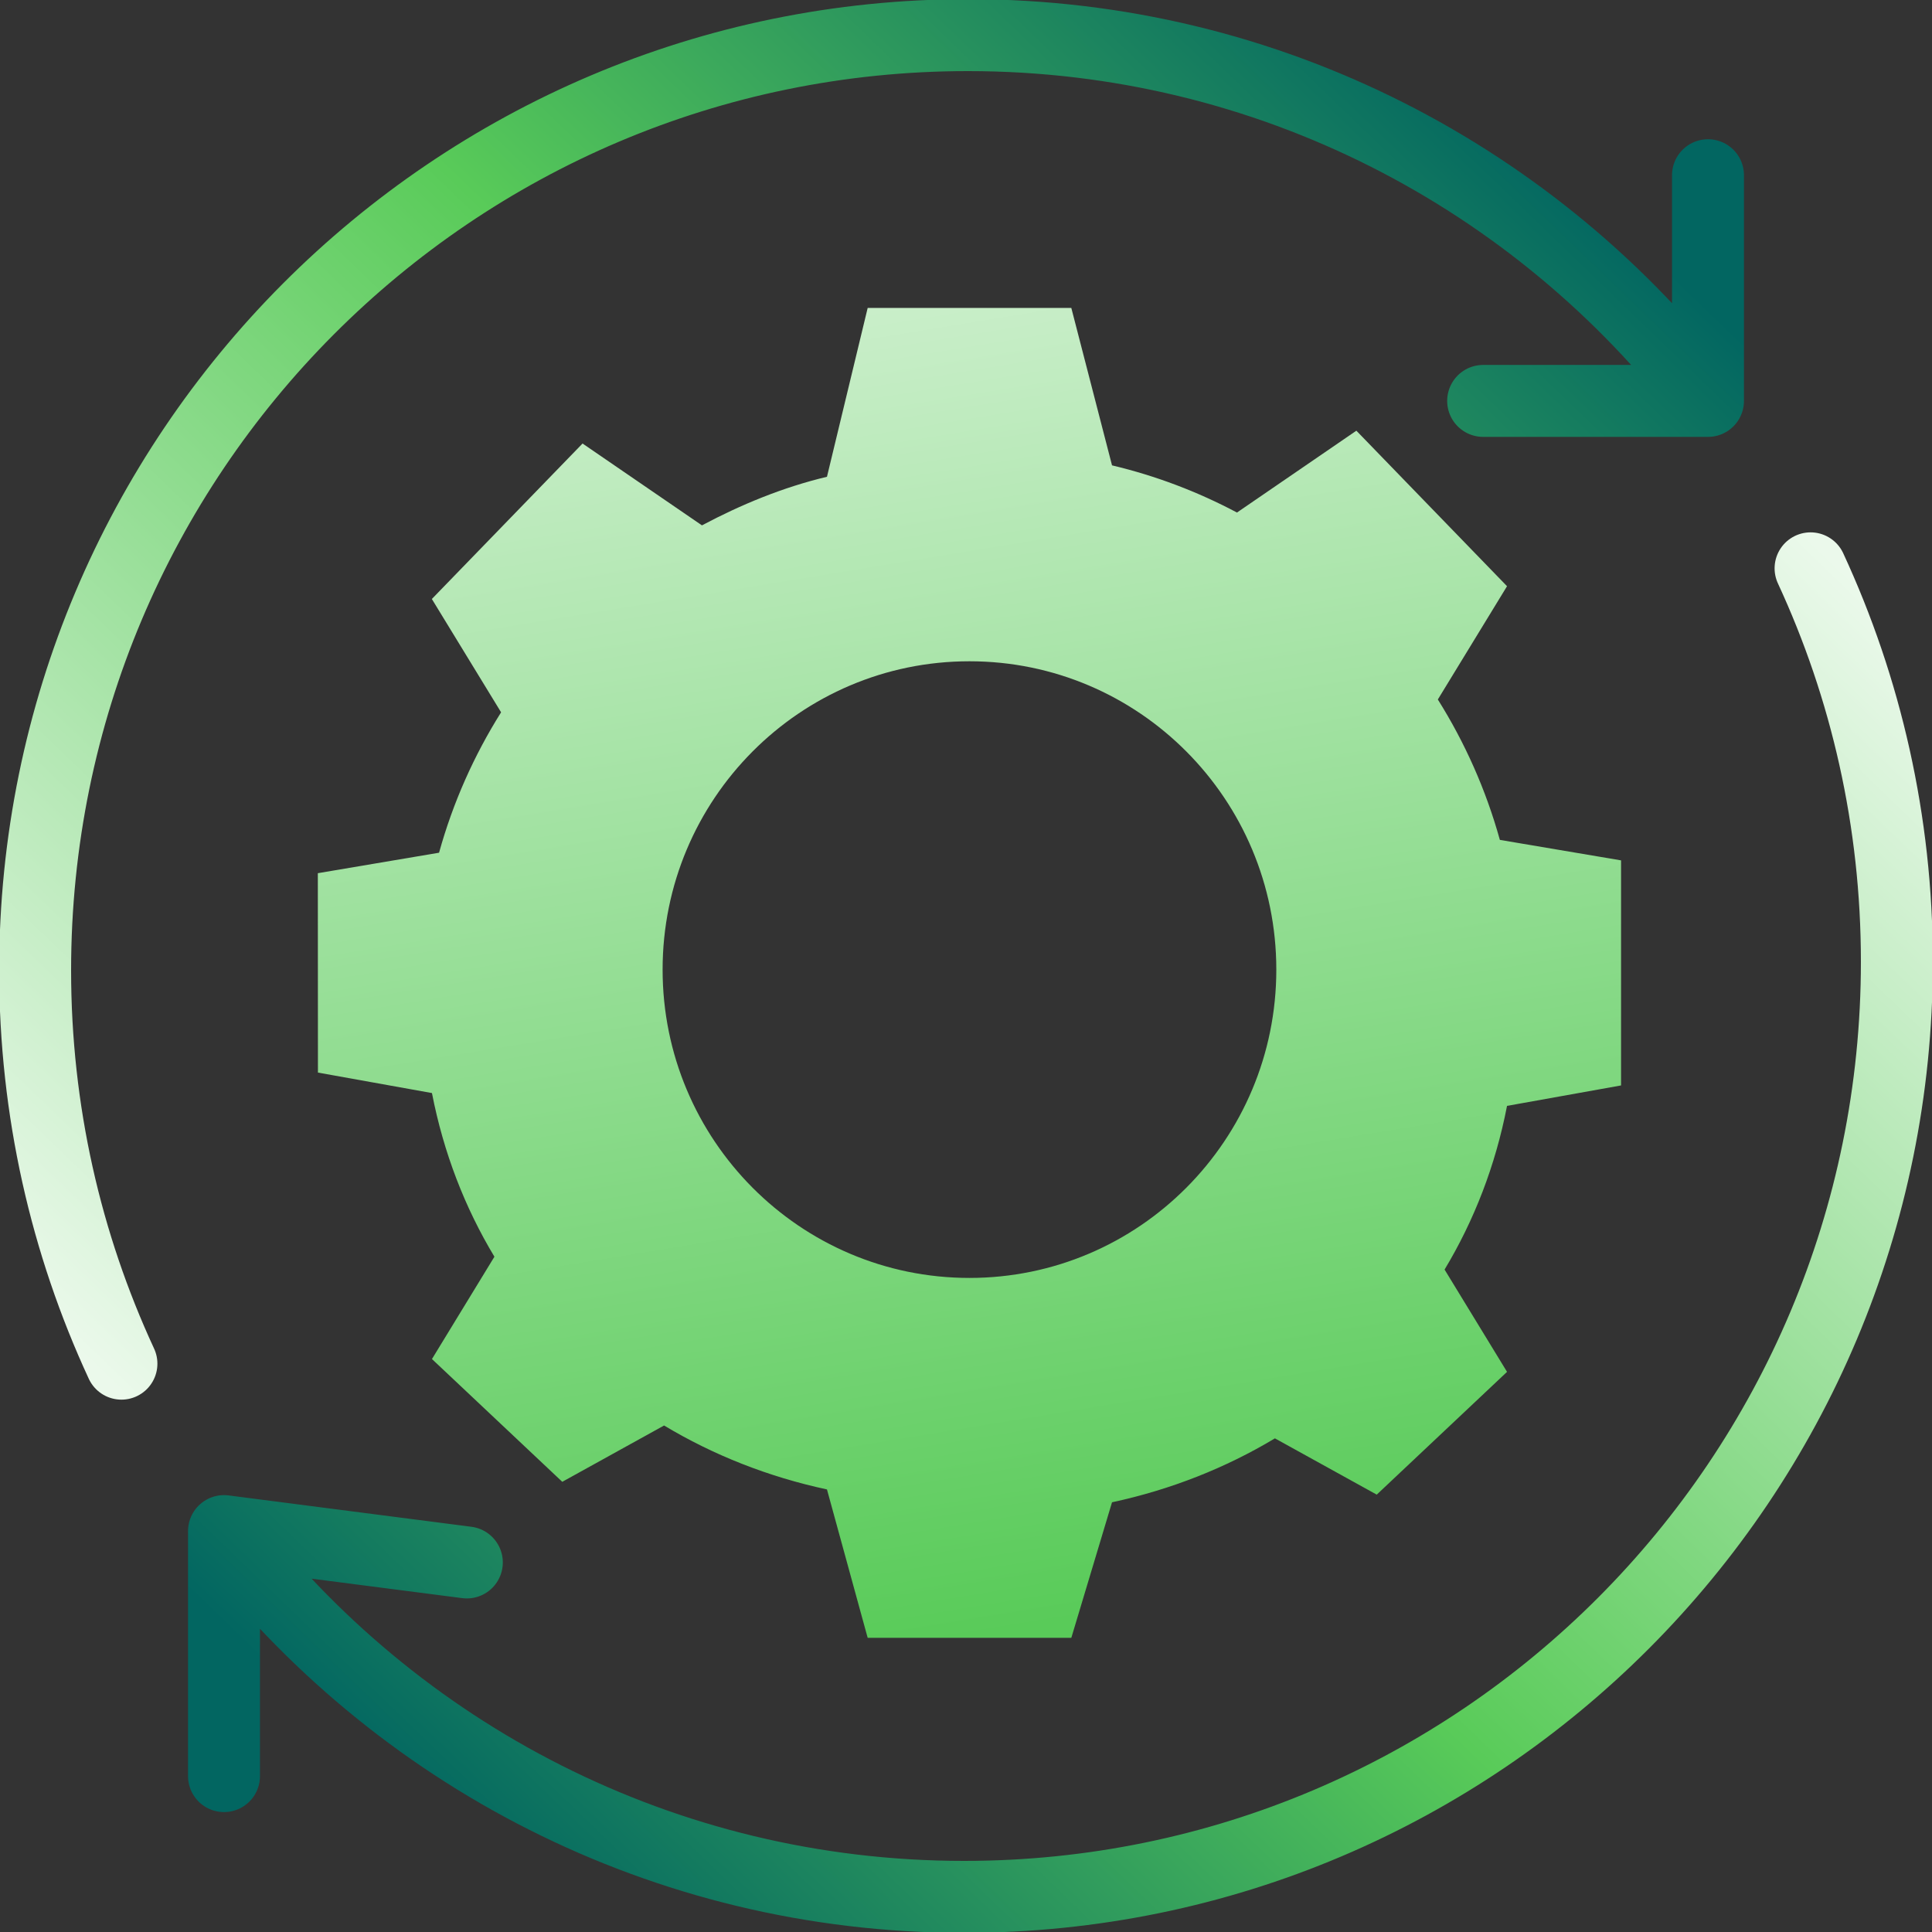
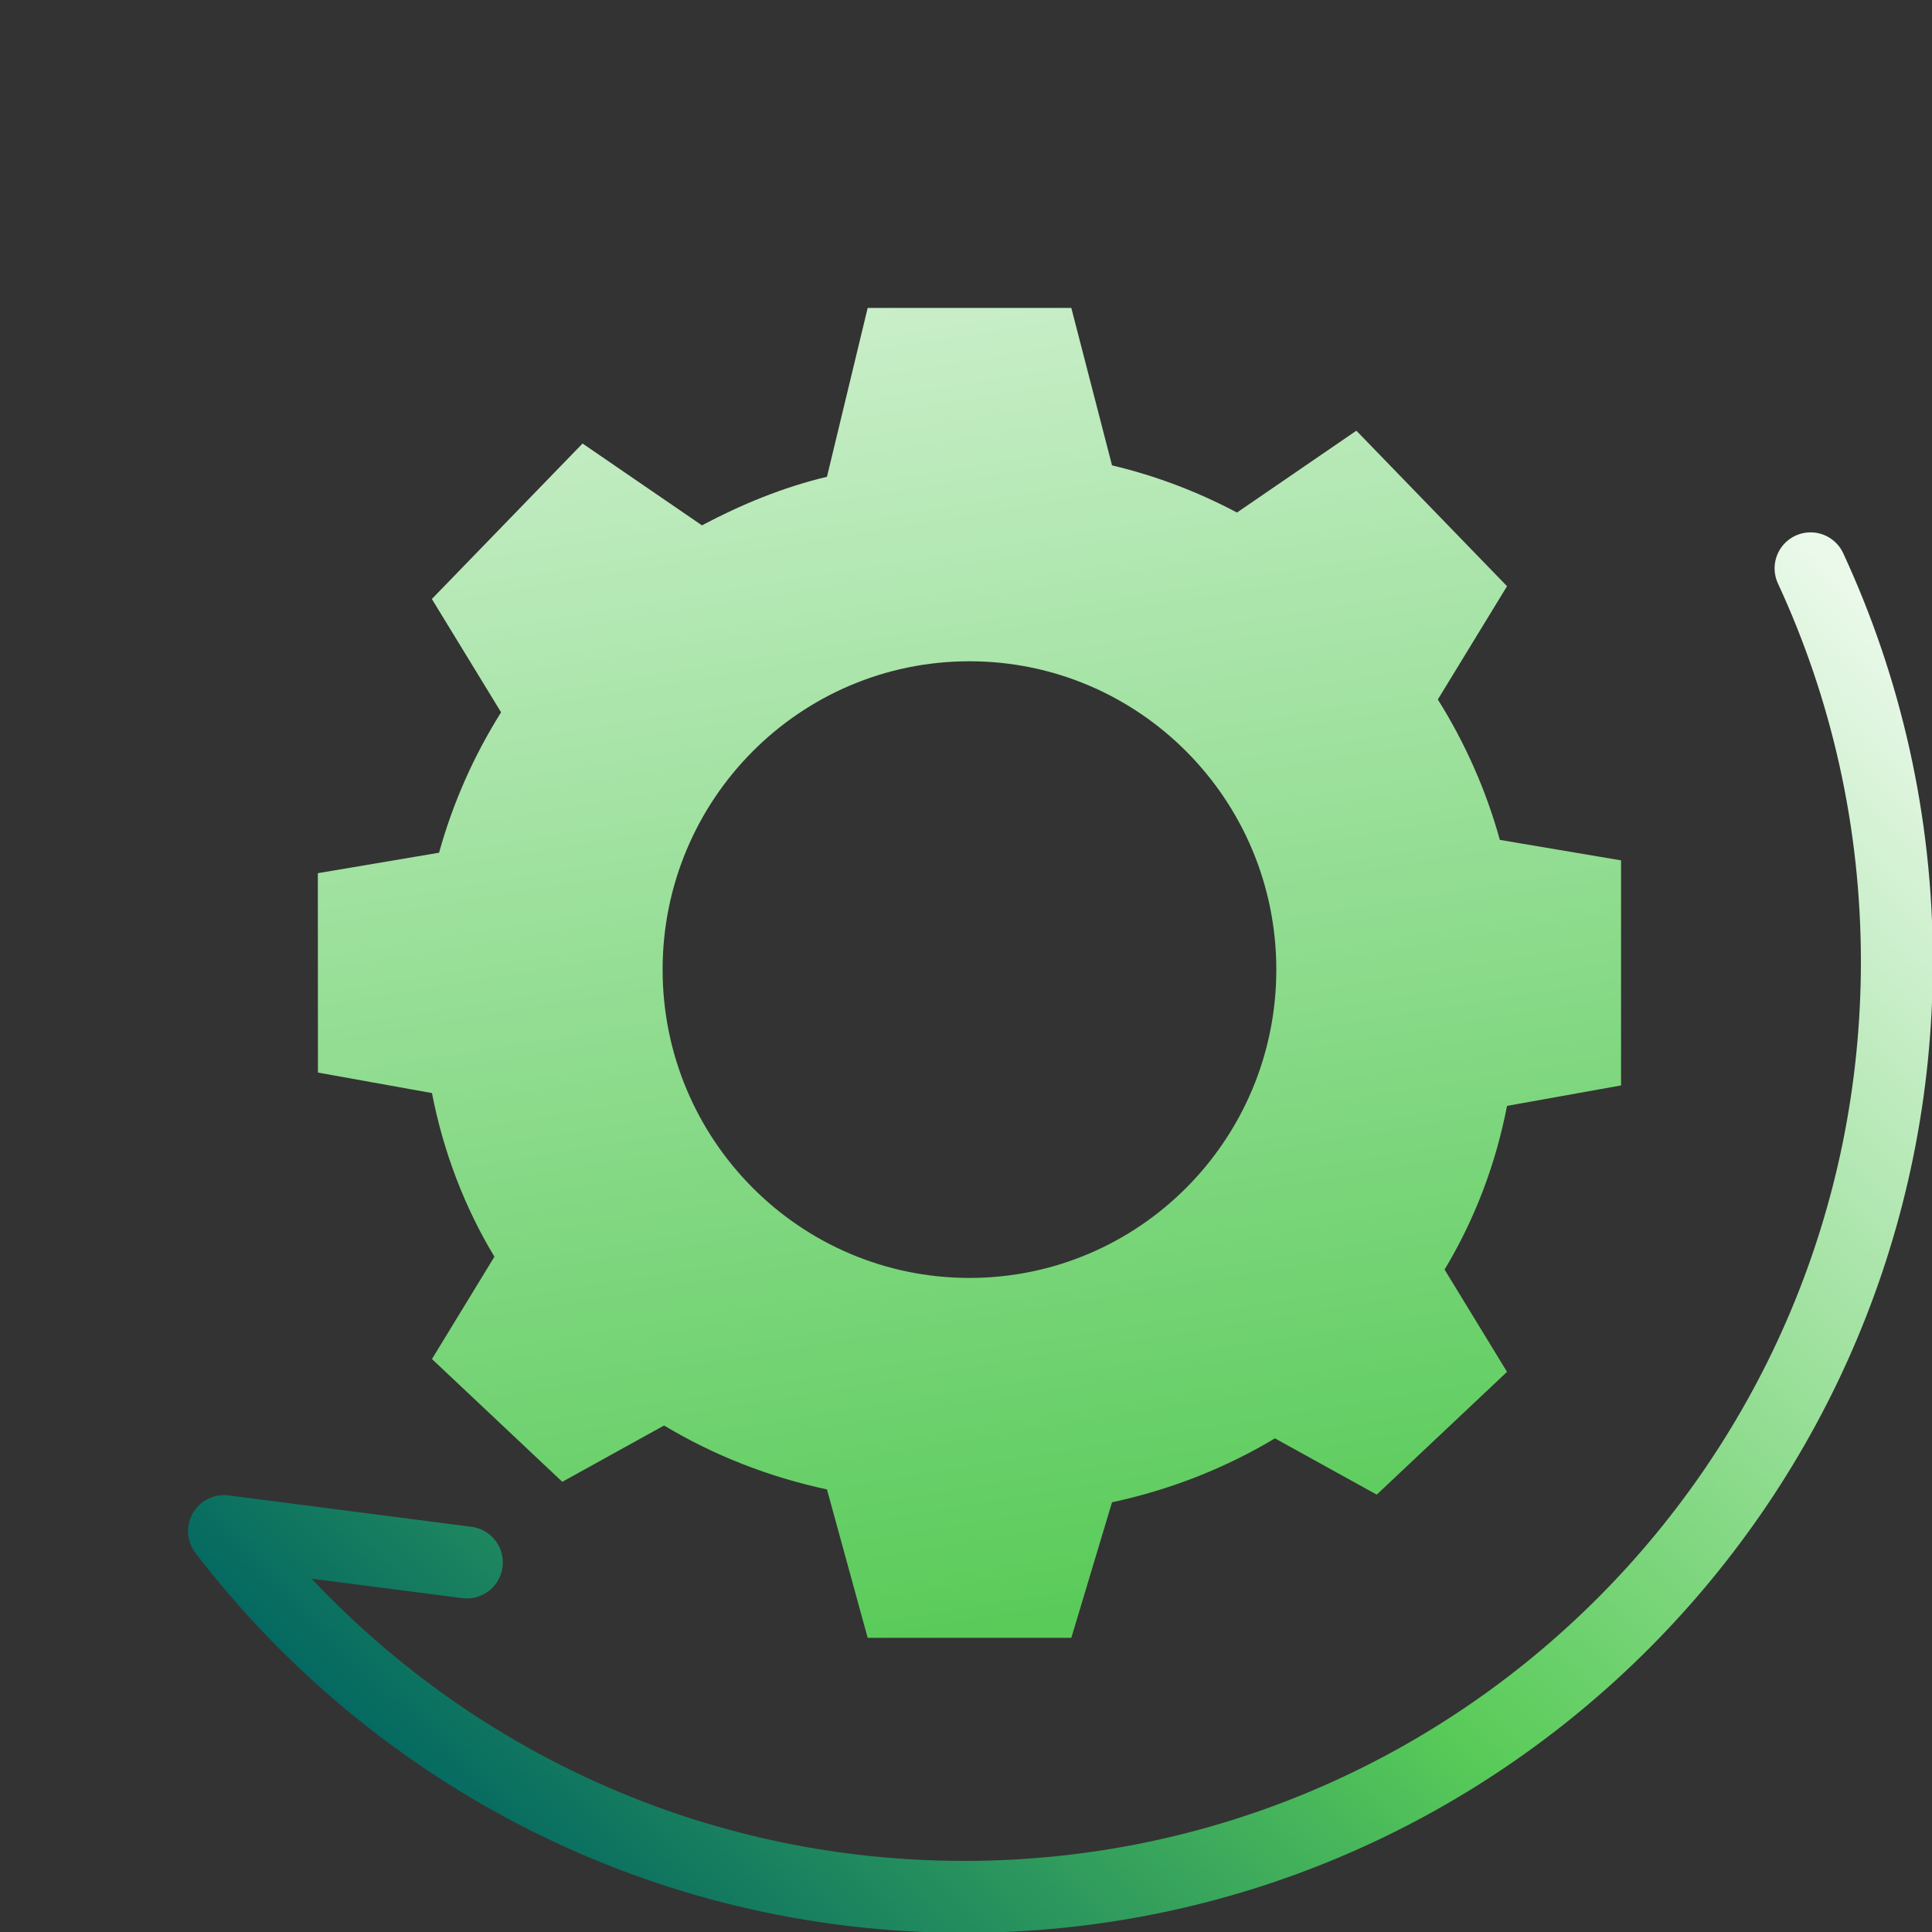
<svg xmlns="http://www.w3.org/2000/svg" width="55" height="55" viewBox="0 0 55 55" fill="none">
  <rect x="0" y="0" width="55" height="55" fill="#333333" stroke="none" />
  <g clip-path="url(#clip0_130799_177)">
    <path fill-rule="evenodd" clip-rule="evenodd" d="M23.542 13.573L24.701 8.766H30.498L31.657 13.248C32.911 13.546 34.103 14.001 35.214 14.591L38.613 12.261L42.902 16.688L40.932 19.913C41.701 21.138 42.301 22.481 42.698 23.91L46.148 24.493V30.9L42.902 31.482C42.573 33.184 41.963 34.748 41.124 36.142L42.902 39.054L39.193 42.549L36.294 40.947C34.894 41.788 33.331 42.407 31.657 42.767L30.498 46.626H24.701L23.542 42.401C21.868 42.041 20.306 41.423 18.905 40.581L16.007 42.184L12.297 38.689L14.075 35.776C13.236 34.383 12.627 32.818 12.297 31.117L9.051 30.534L9.048 24.858L12.499 24.275C12.895 22.846 13.495 21.503 14.265 20.278L12.294 17.052L16.584 12.626L19.983 14.956C21.093 14.366 22.289 13.871 23.542 13.573ZM27.598 36.38C32.423 36.38 36.334 32.45 36.334 27.603C36.334 22.755 32.423 18.825 27.598 18.825C22.774 18.825 18.863 22.755 18.863 27.603C18.863 32.45 22.774 36.38 27.598 36.38Z" fill="url(#paint0_linear_130799_177)" />
-     <path d="M48.623 11.413C43.769 5.081 36.138 1 27.555 1C12.889 1 1 12.919 1 27.622C1 31.622 1.88 35.416 3.457 38.821M48.623 11.413H42.222M48.623 11.413V4.988" stroke="url(#paint1_linear_130799_177)" stroke-width="2.048" stroke-linecap="round" stroke-linejoin="round" />
-     <path d="M6.377 43.587C11.231 49.919 18.863 54 27.445 54C42.111 54 54 42.081 54 27.378C54 23.378 53.12 19.584 51.543 16.179M6.377 43.587L13.29 44.48M6.377 43.587L6.377 50.562" stroke="url(#paint2_linear_130799_177)" stroke-width="2.048" stroke-linecap="round" stroke-linejoin="round" />
+     <path d="M6.377 43.587C11.231 49.919 18.863 54 27.445 54C42.111 54 54 42.081 54 27.378C54 23.378 53.12 19.584 51.543 16.179M6.377 43.587L13.29 44.48M6.377 43.587" stroke="url(#paint2_linear_130799_177)" stroke-width="2.048" stroke-linecap="round" stroke-linejoin="round" />
  </g>
  <defs>
    <linearGradient id="paint0_linear_130799_177" x1="27.537" y1="46.626" x2="19.585" y2="-1.98" gradientUnits="userSpaceOnUse">
      <stop stop-color="#59CB59" />
      <stop offset="1" stop-color="#EBF9EB" />
    </linearGradient>
    <linearGradient id="paint1_linear_130799_177" x1="42.352" y1="2.67" x2="5.117" y2="41.282" gradientUnits="userSpaceOnUse">
      <stop stop-color="#026661" />
      <stop offset="0.413" stop-color="#59CB59" />
      <stop offset="1" stop-color="#EBF9EB" />
    </linearGradient>
    <linearGradient id="paint2_linear_130799_177" x1="12.648" y1="52.33" x2="49.883" y2="13.718" gradientUnits="userSpaceOnUse">
      <stop stop-color="#026661" />
      <stop offset="0.413" stop-color="#59CB59" />
      <stop offset="1" stop-color="#EBF9EB" />
    </linearGradient>
    <clipPath id="clip0_130799_177">
      <rect width="55" height="55" fill="white" />
    </clipPath>
  </defs>
</svg>